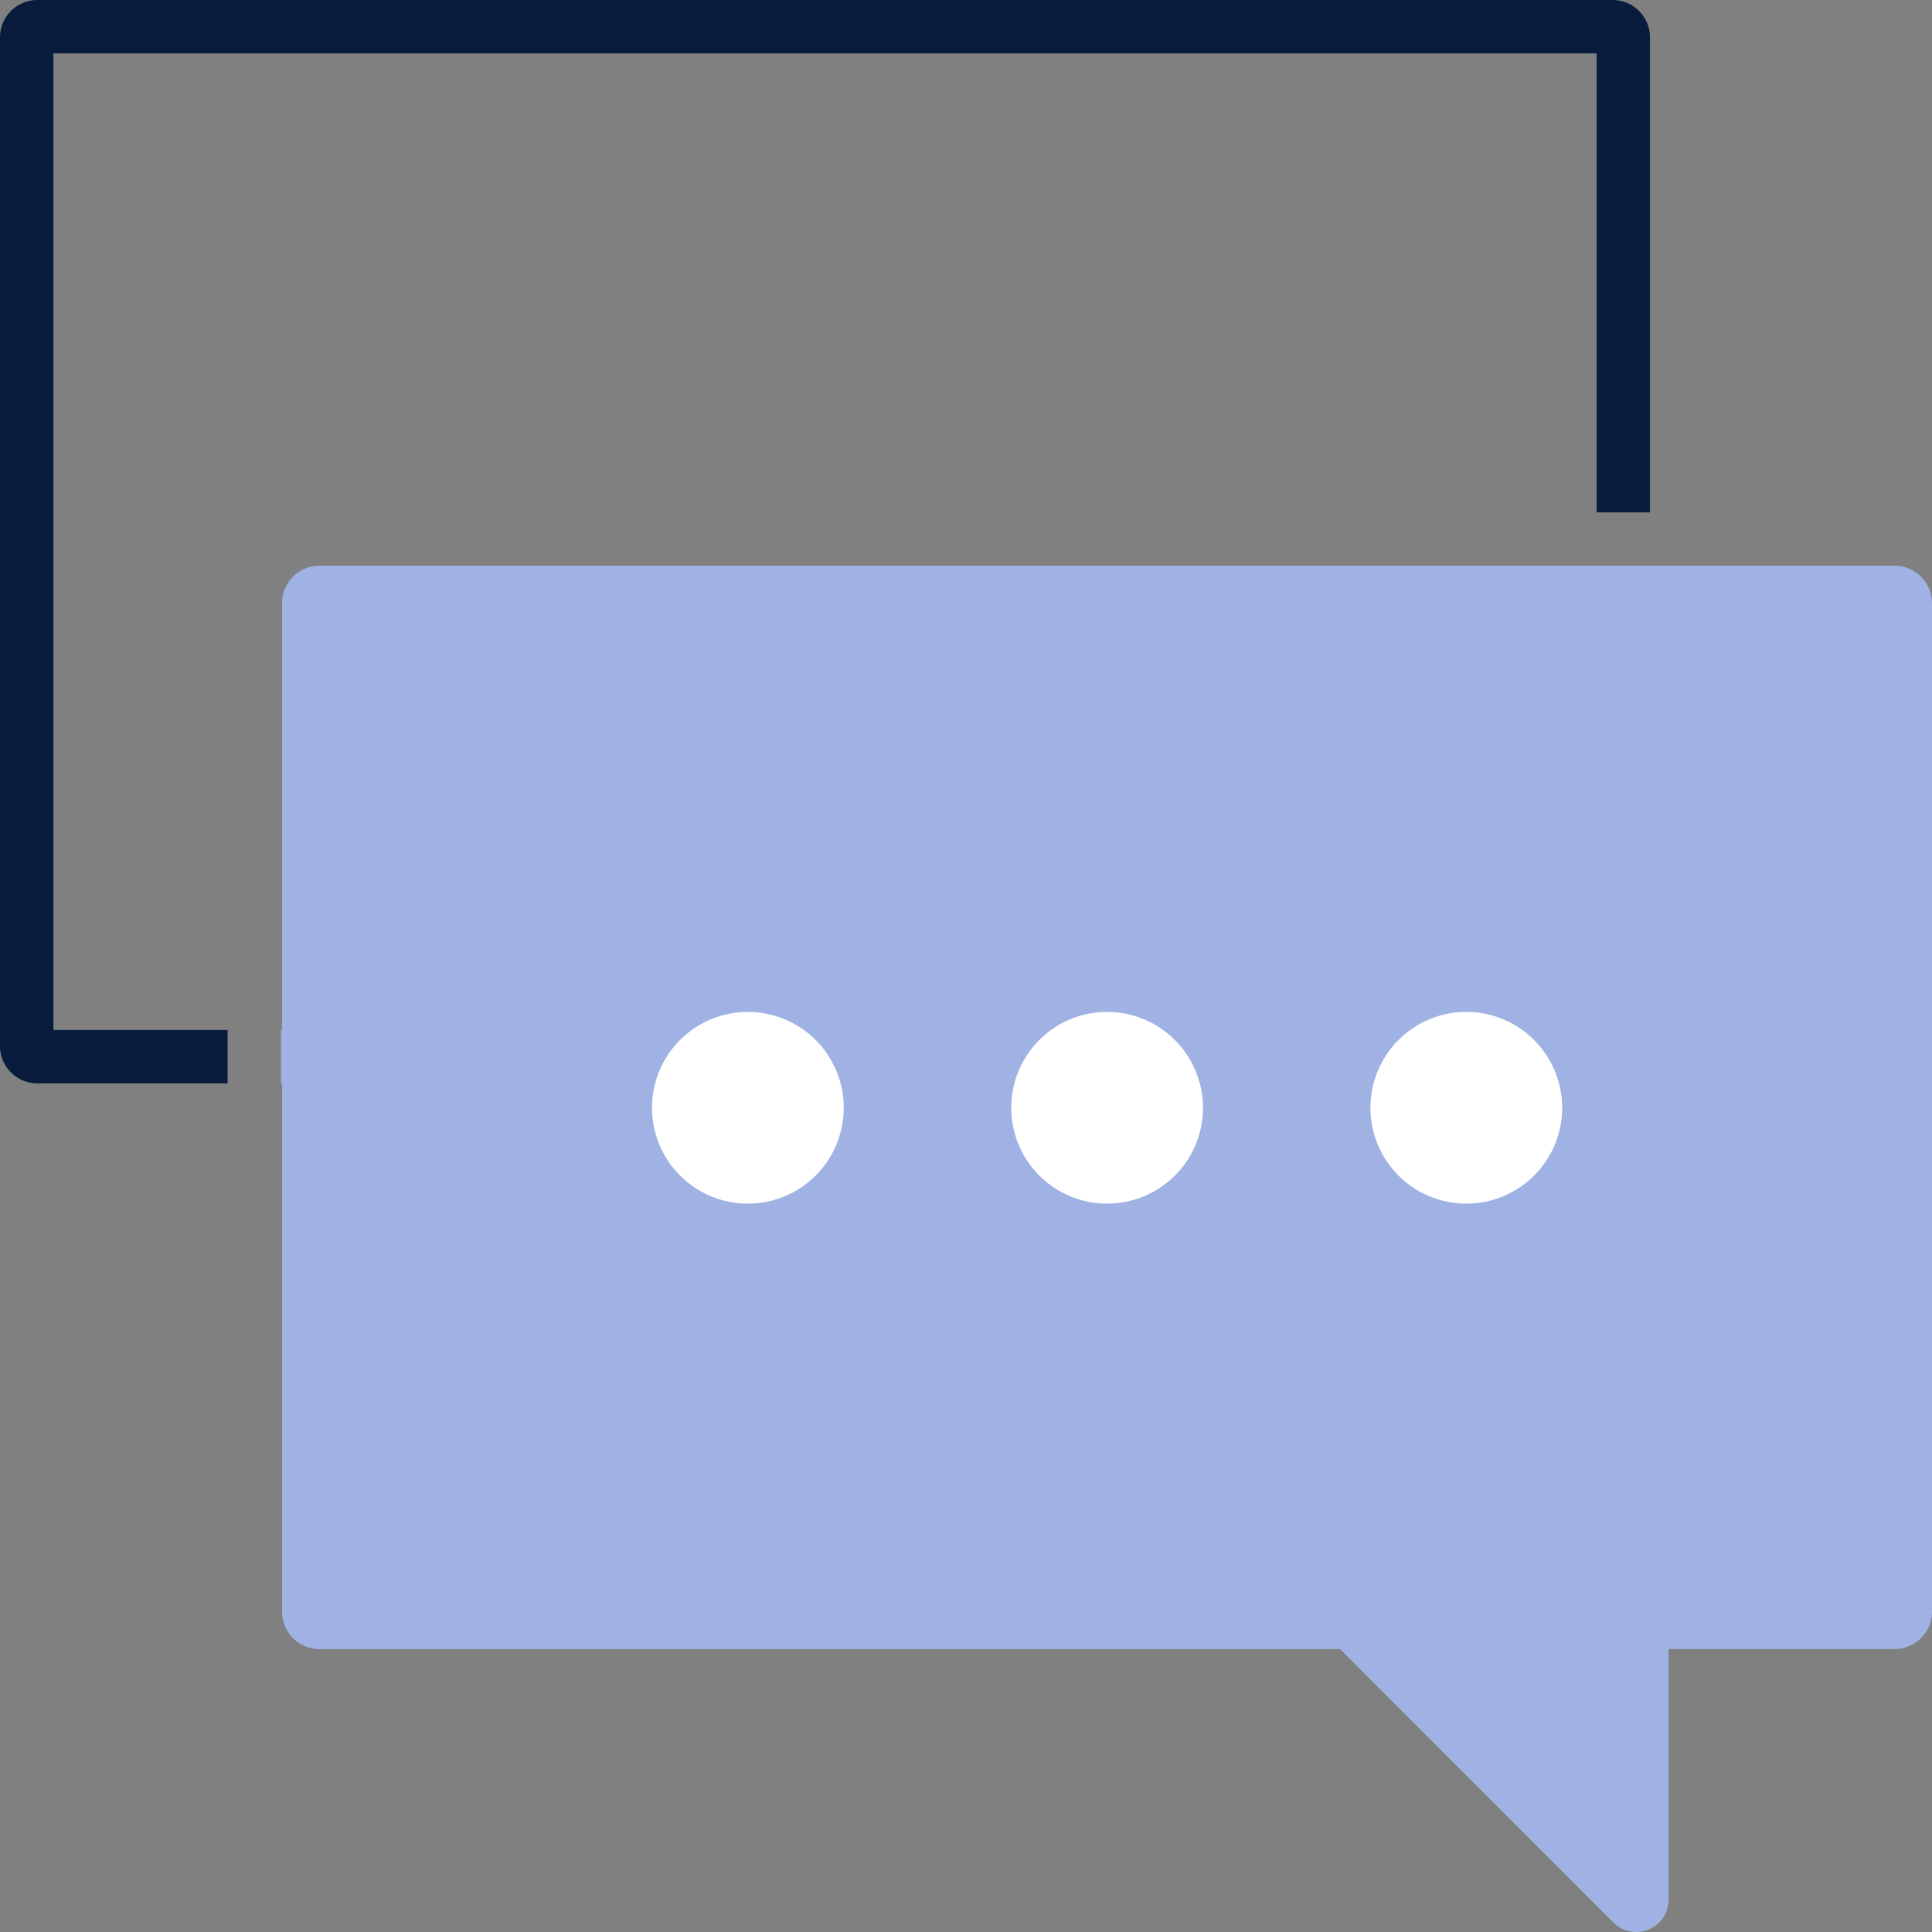
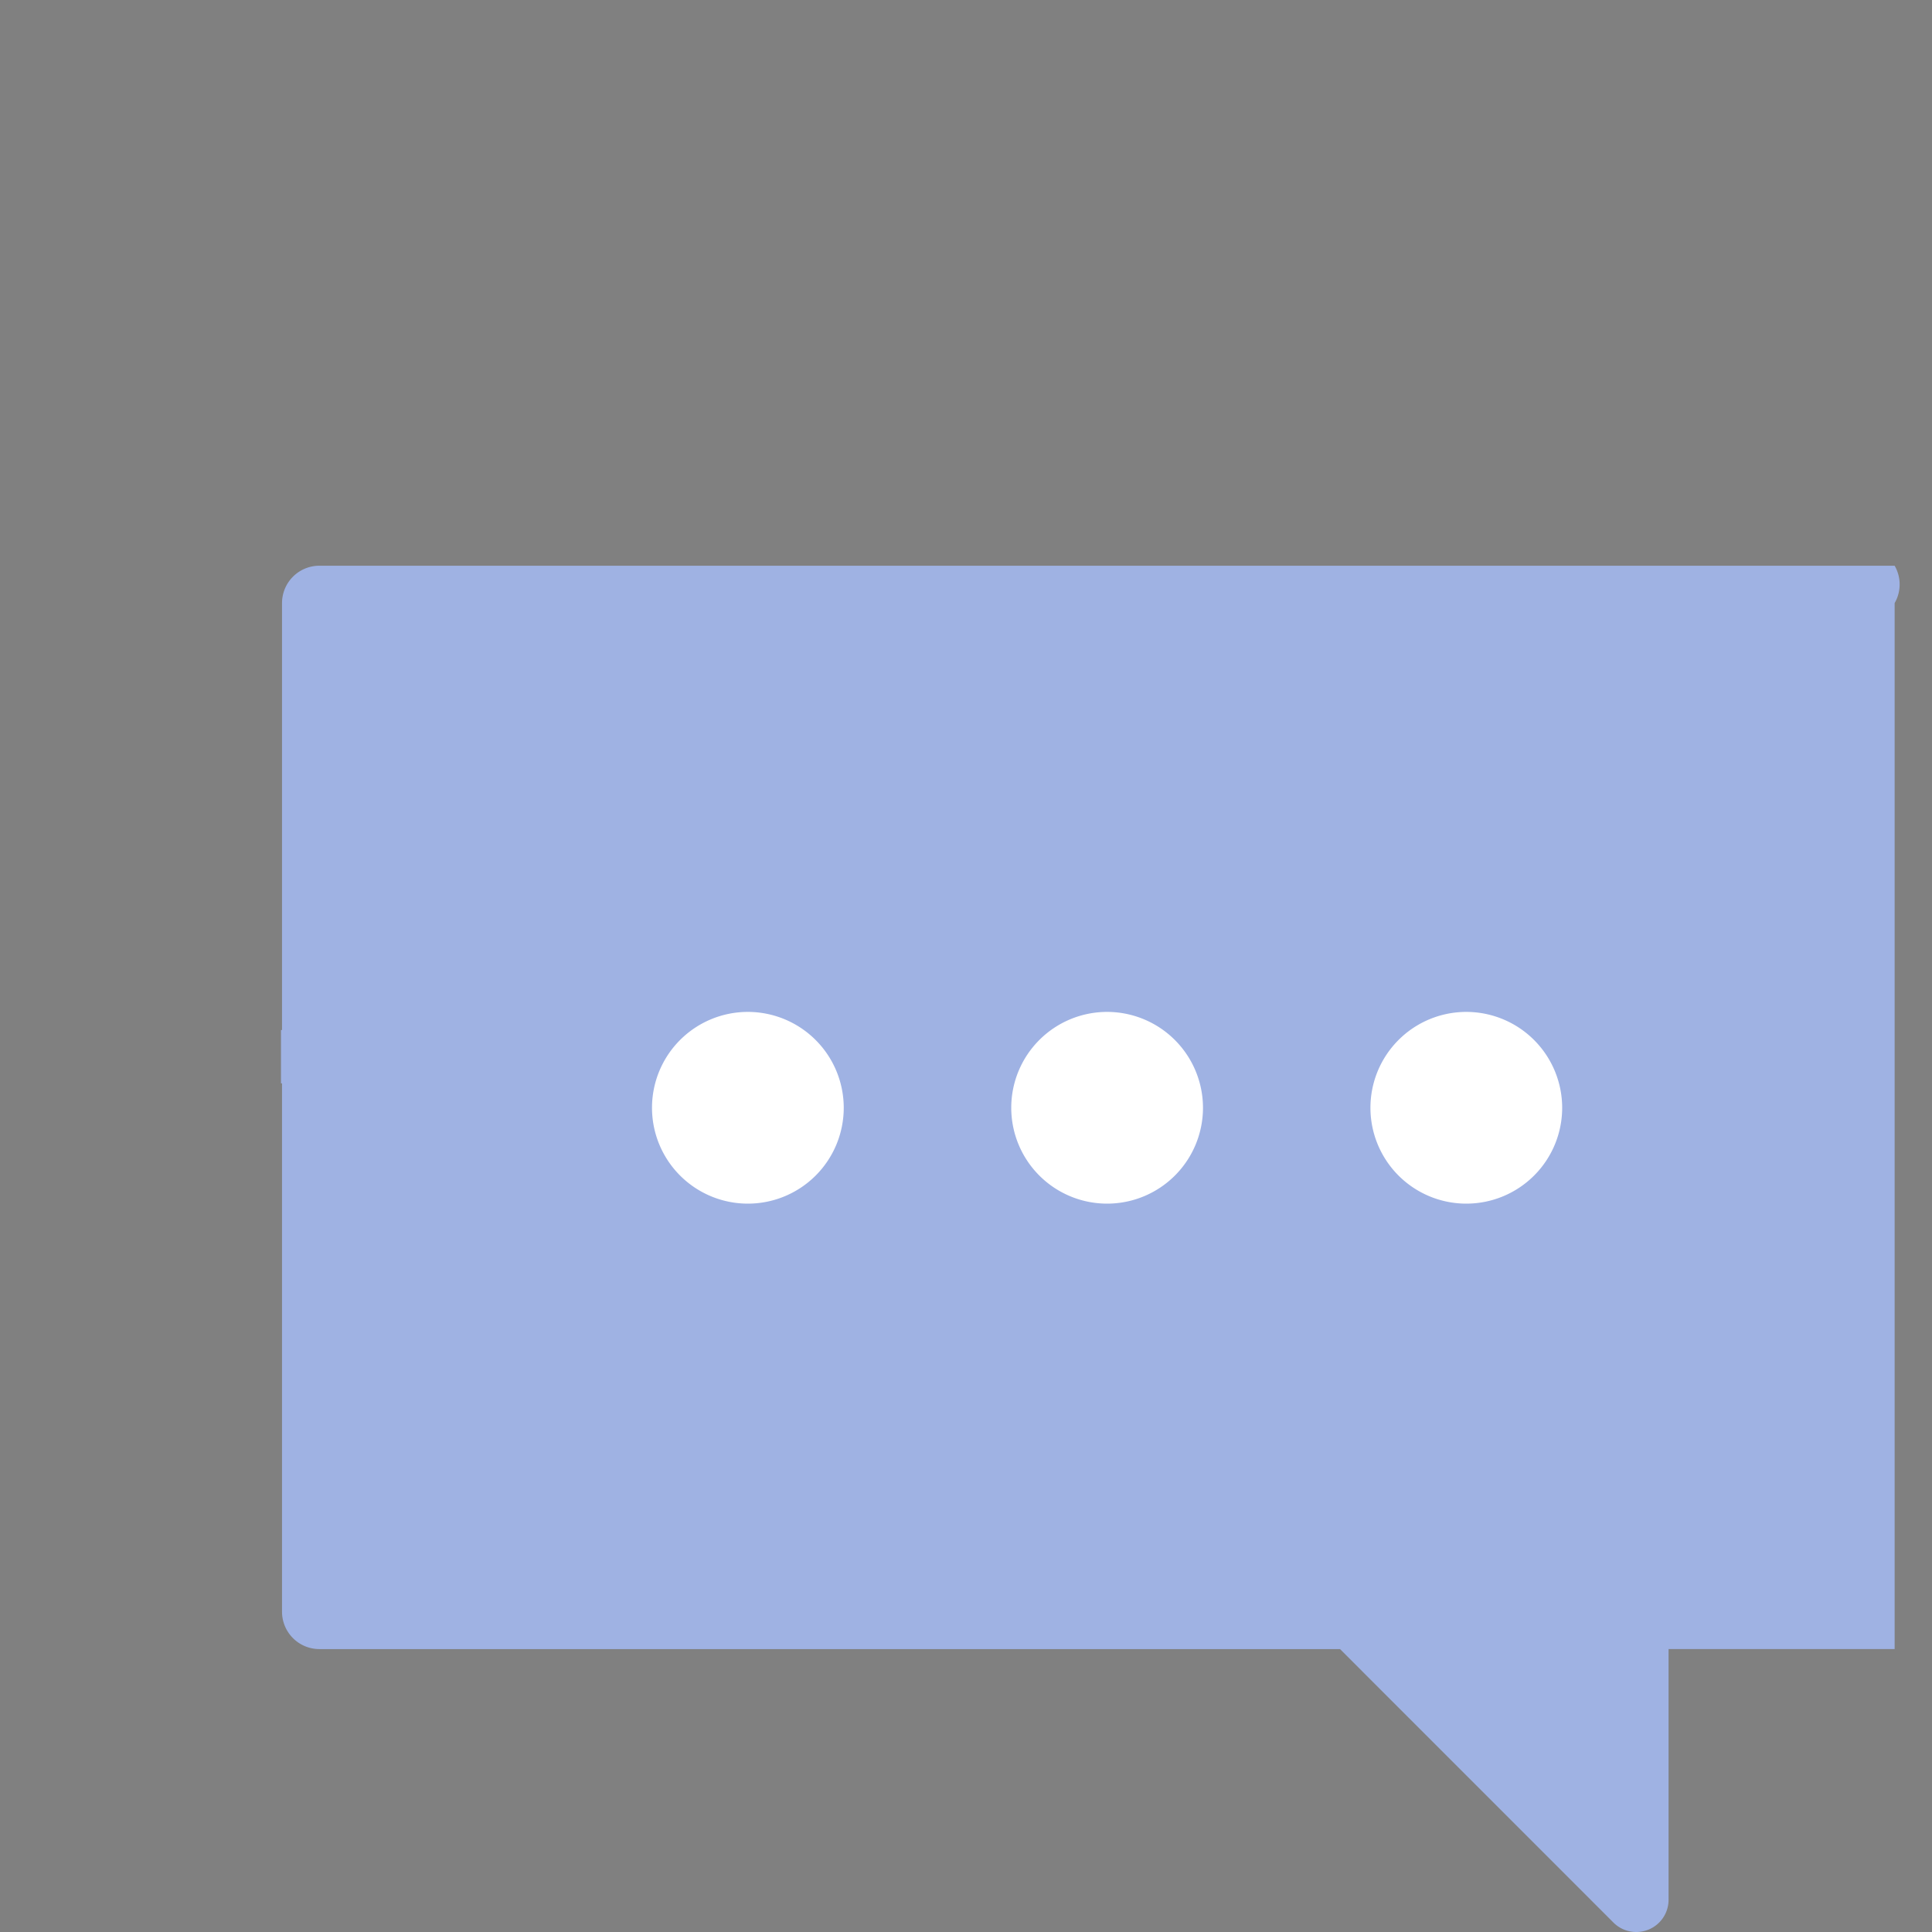
<svg xmlns="http://www.w3.org/2000/svg" width="71" height="71" viewBox="0 0 71 71">
  <rect x="0" y="0" width="71" height="71" fill="#808080" stroke="none" />
  <defs>
    <clipPath id="clip-path">
      <rect id="Rectangle_15827" data-name="Rectangle 15827" width="71" height="71" fill="#091c3e" />
    </clipPath>
  </defs>
  <g id="Group_15800" data-name="Group 15800" transform="translate(-631 -5442)">
    <g id="Group_15468" data-name="Group 15468" transform="translate(631 5442)">
      <g id="Group_15468-2" data-name="Group 15468" clip-path="url(#clip-path)">
-         <path id="Path_97704" data-name="Path 97704" d="M1.961,1.961H58.675V18.83h1.961V1.373A1.374,1.374,0,0,0,59.263,0H1.373A1.374,1.374,0,0,0,0,1.373V38.44a1.374,1.374,0,0,0,1.373,1.373H8.364V37.852h-6.4Z" fill="#091c3e" />
-         <path id="Path_97705" data-name="Path 97705" d="M111.947,106H54.057a1.374,1.374,0,0,0-1.373,1.373v15.689h-.038v1.961h.038V144.44a1.374,1.374,0,0,0,1.373,1.373H91.565l10.048,10.05a1.182,1.182,0,0,0,.837.347,1.208,1.208,0,0,0,.457-.09,1.184,1.184,0,0,0,.732-1.1v-9.208h8.308a1.374,1.374,0,0,0,1.373-1.373V107.373A1.374,1.374,0,0,0,111.947,106" transform="translate(-42.32 -85.21)" fill="#9fb2e3" />
+         <path id="Path_97705" data-name="Path 97705" d="M111.947,106H54.057a1.374,1.374,0,0,0-1.373,1.373v15.689h-.038v1.961h.038V144.44a1.374,1.374,0,0,0,1.373,1.373H91.565l10.048,10.05a1.182,1.182,0,0,0,.837.347,1.208,1.208,0,0,0,.457-.09,1.184,1.184,0,0,0,.732-1.1v-9.208h8.308V107.373A1.374,1.374,0,0,0,111.947,106" transform="translate(-42.32 -85.21)" fill="#9fb2e3" />
      </g>
    </g>
    <path id="Path_97706" data-name="Path 97706" d="M125.7,189.6a3.523,3.523,0,1,0,3.524,3.523A3.526,3.526,0,0,0,125.7,189.6" transform="translate(532.783 5289.587)" fill="#fff" />
    <path id="Path_97707" data-name="Path 97707" d="M193,189.6a3.523,3.523,0,1,0,3.525,3.523A3.526,3.526,0,0,0,193,189.6" transform="translate(478.684 5289.587)" fill="#fff" />
    <path id="Path_97708" data-name="Path 97708" d="M260.293,189.6a3.523,3.523,0,1,0,3.525,3.523,3.526,3.526,0,0,0-3.525-3.523" transform="translate(424.591 5289.587)" fill="#fff" />
  </g>
</svg>